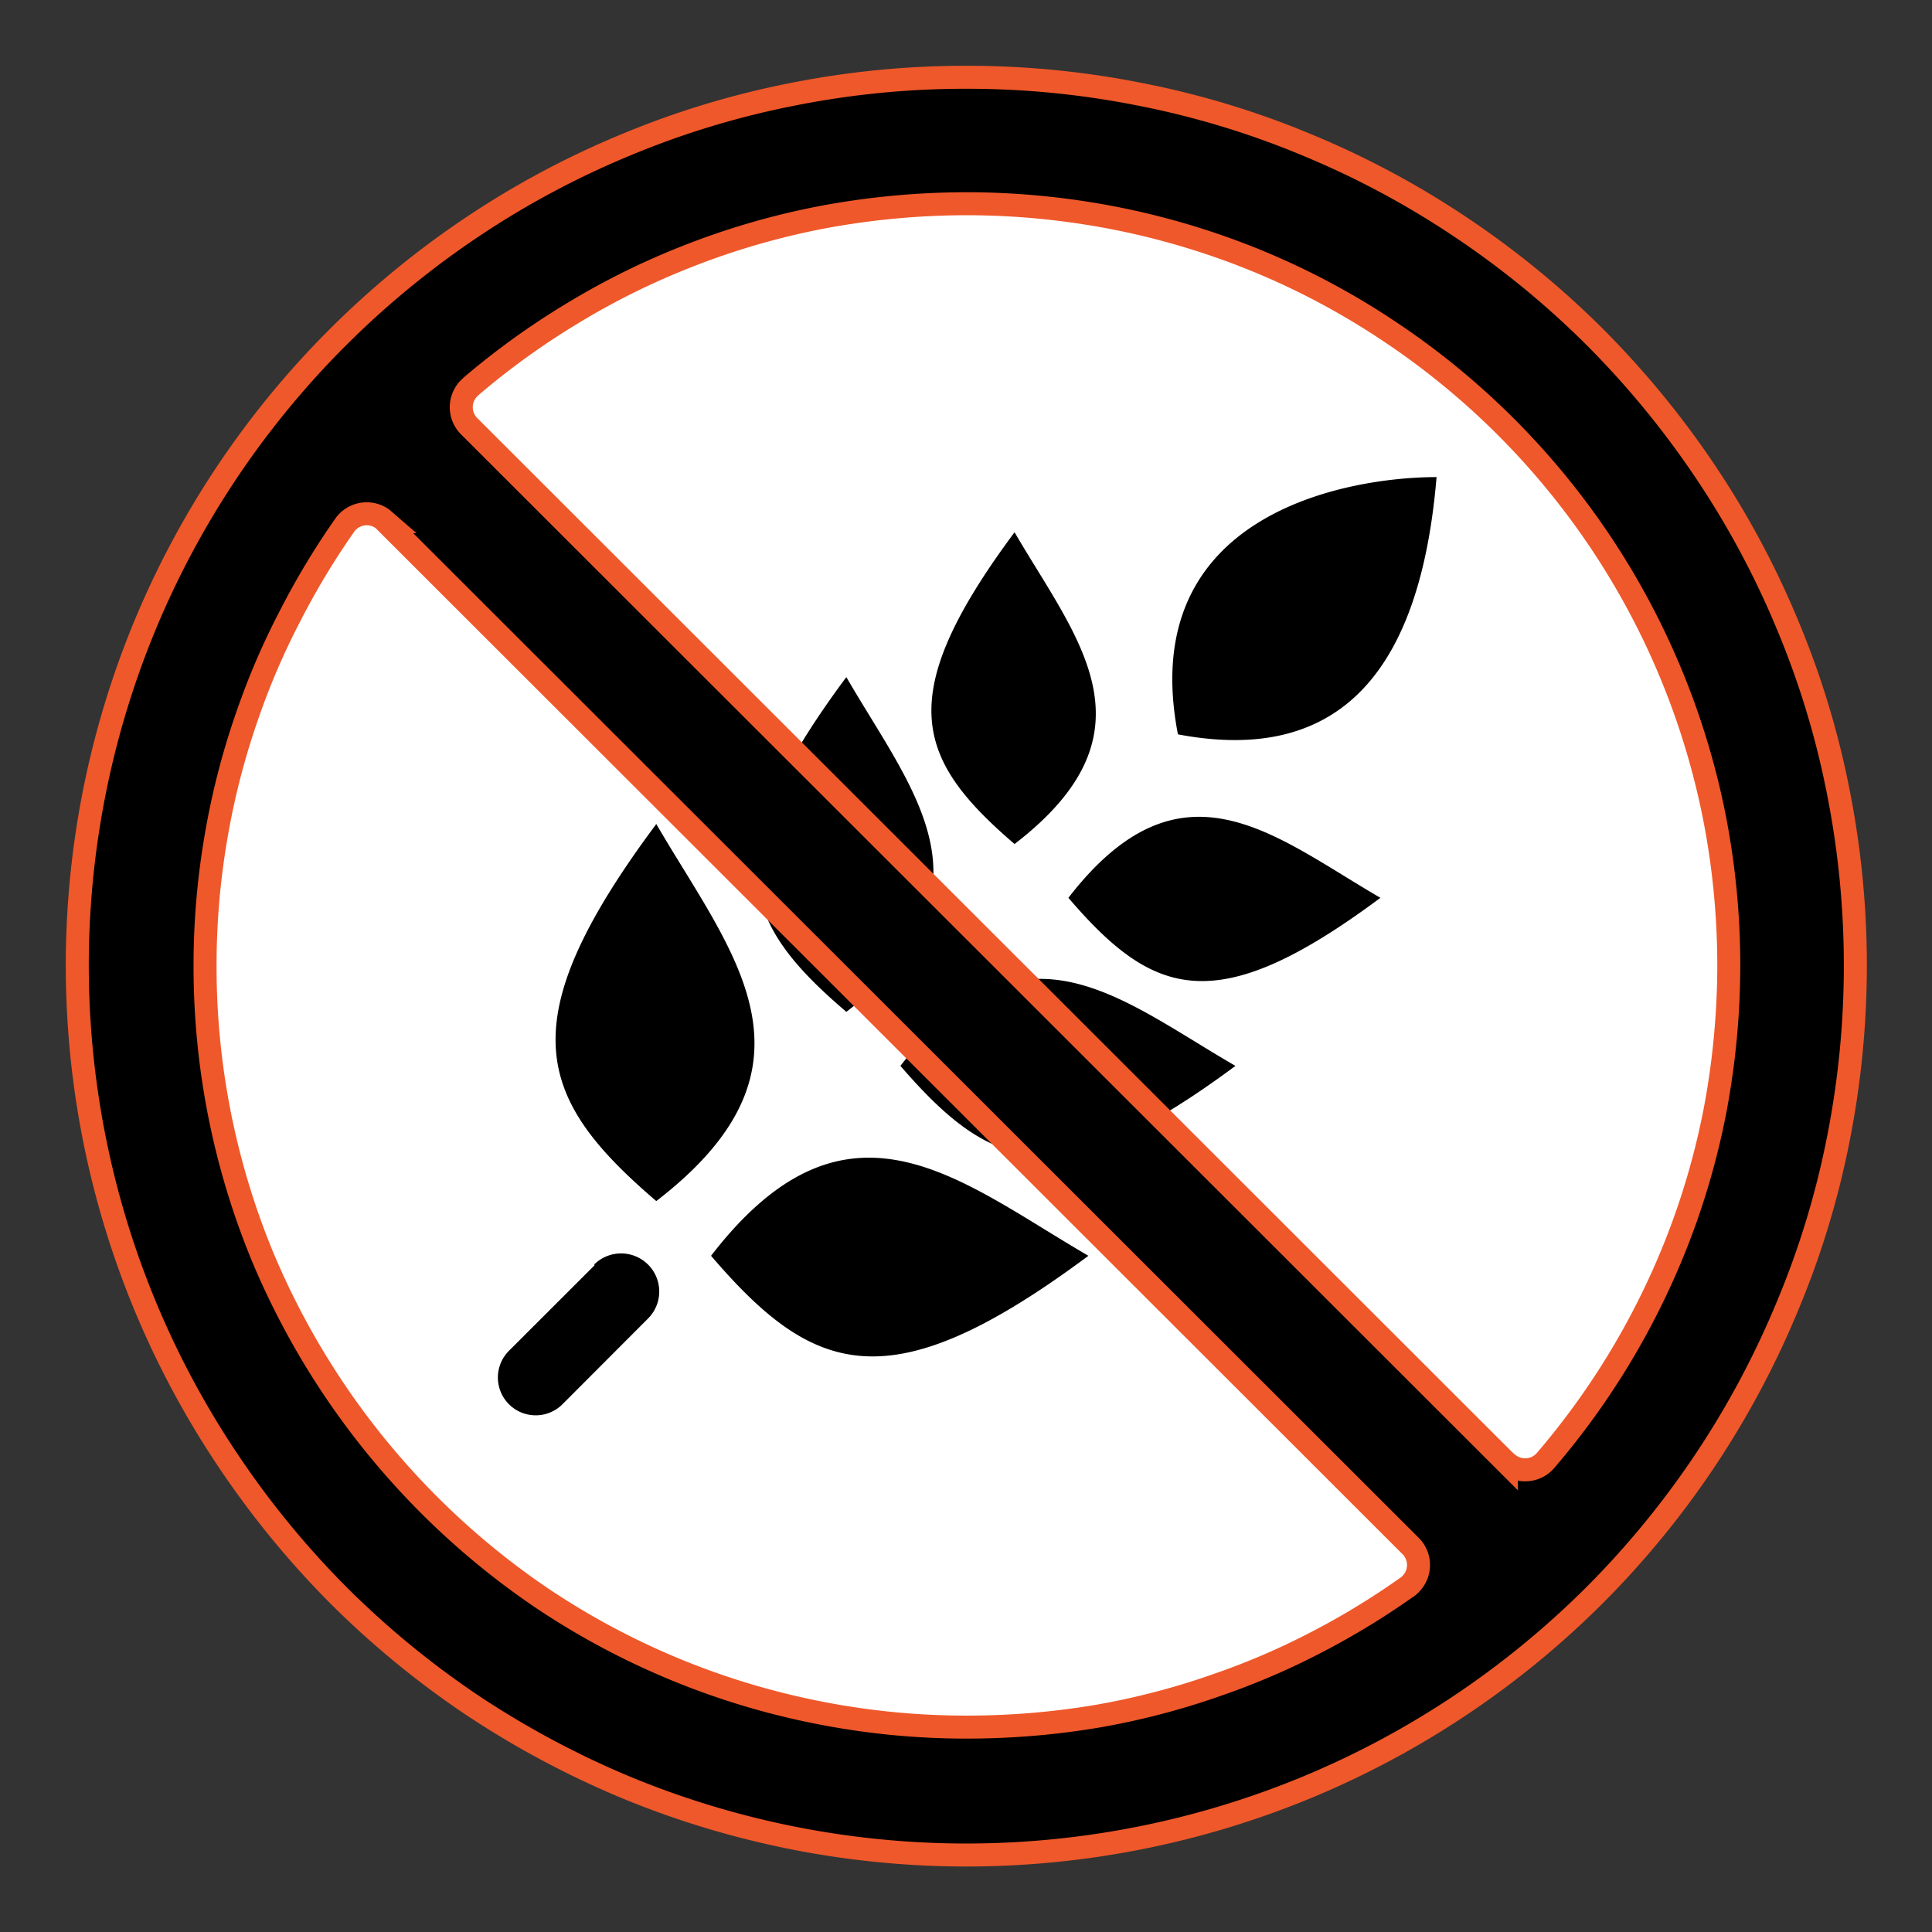
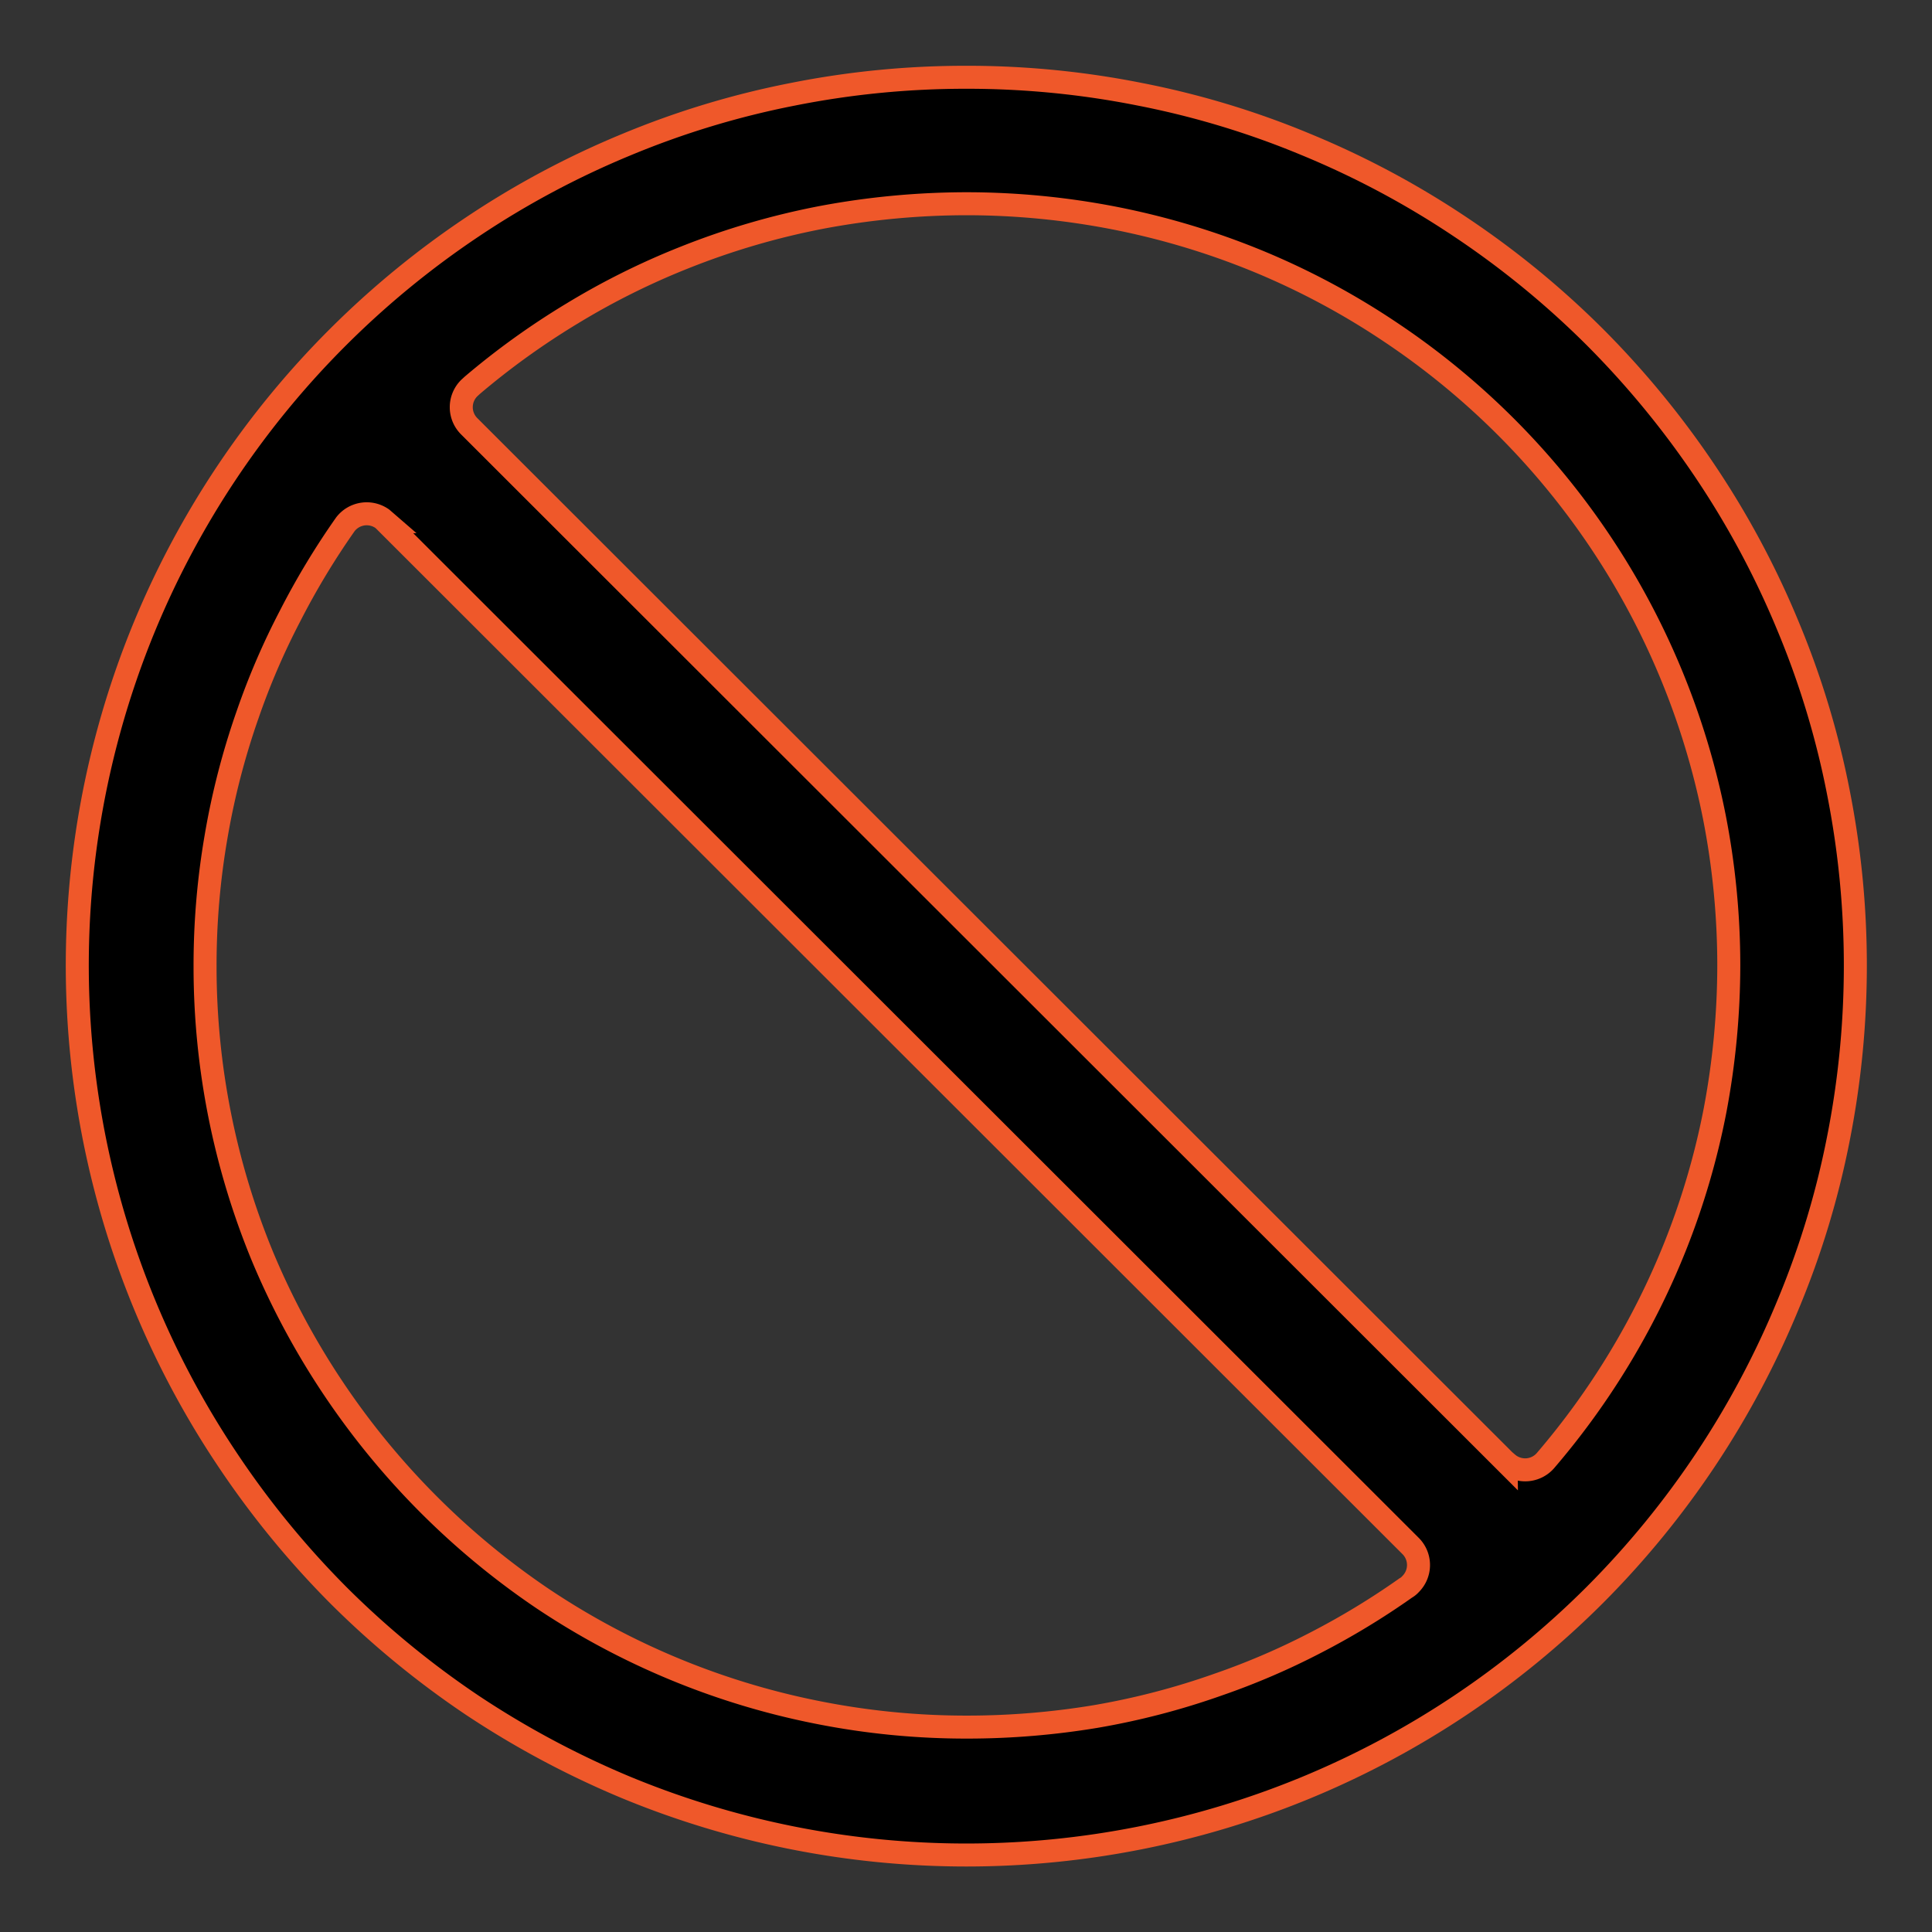
<svg xmlns="http://www.w3.org/2000/svg" id="Layer_1" data-name="Layer 1" viewBox="0 0 100 100" width="100px" height="100px">
  <rect x="0" y="0" width="100" height="100" fill="#333333" stroke="none" />
  <defs>
    <style>.cls-1{fill:#fff;}.cls-1,.cls-2{fill-rule:evenodd;}</style>
  </defs>
  <title>gluten-free</title>
  <g style="transform-origin: 3.421px -4.5e-05px;" transform="matrix(1.191, 0, 0, 1.19, 0.191, 4)">
-     <path class="cls-1" d="M42.39,5.3A33.34,33.34,0,1,1,9.05,38.63,33.34,33.34,0,0,1,42.39,5.3Z" />
-     <path class="cls-2" d="M51.58,28.58c6.34,1.2,10.46-1.85,11.24-11.19-3.74,0-13.11,1.51-11.24,11.19ZM39.52,43c4,4.63,6.88,5.71,14.56,0-5-2.89-9.3-6.83-14.56,0Zm7.3-7.31c3.69,4.31,6.42,5.32,13.56,0-4.63-2.69-8.65-6.36-13.56,0ZM28.91,48.88c-5.21-4.46-6.43-7.76,0-16.4,3.26,5.61,7.7,10.47,0,16.4Zm8.26-8.23c-4.63-3.95-5.71-6.88,0-14.56,2.89,5,6.83,9.3,0,14.56Zm7.31-7.3c-4.3-3.69-5.31-6.41,0-13.56,2.7,4.64,6.37,8.66,0,13.56ZM31.29,51.26c4.46,5.21,7.76,6.43,16.4,0-5.61-3.26-10.47-7.7-16.4,0Zm-5.07.37A1.64,1.64,0,0,1,28.54,54l-3.71,3.72a1.64,1.64,0,0,1-2.32-2.33l3.71-3.71Z" />
+     <path class="cls-1" d="M42.39,5.3Z" />
    <path d="M42.39,0a38.28,38.28,0,0,0-7.55.74,37.56,37.56,0,0,0-7.23,2.19A38.2,38.2,0,0,0,20.93,6.5a38.77,38.77,0,0,0-5.86,4.81A38.63,38.63,0,0,0,6.68,23.86a38.66,38.66,0,0,0,3.57,36.23A39.22,39.22,0,0,0,15.07,66l.06.06a39.08,39.08,0,0,0,5.8,4.76,39.59,39.59,0,0,0,6.68,3.57,38.68,38.68,0,0,0,29.55,0A38.63,38.63,0,0,0,69.71,66,38.75,38.75,0,0,0,78.09,53.4a37.46,37.46,0,0,0,2.19-7.22,38.83,38.83,0,0,0,0-15.09,37.34,37.34,0,0,0-2.19-7.23,38.2,38.2,0,0,0-3.57-6.68,39.24,39.24,0,0,0-4.81-5.87A38.63,38.63,0,0,0,63.84,6.5a38.2,38.2,0,0,0-6.68-3.57A37.34,37.34,0,0,0,49.93.74,38.26,38.26,0,0,0,42.39,0ZM17.14,19.33,61.69,63.88a1.17,1.17,0,0,1,0,1.66.83.83,0,0,1-.21.17,33,33,0,0,1-3.9,2.37,31.46,31.46,0,0,1-4.25,1.83A32.17,32.17,0,0,1,48,71.3a34.1,34.1,0,0,1-5.56.46,33,33,0,0,1-6.48-.63A33,33,0,0,1,24,66.19a33.49,33.49,0,0,1-5-4.13,33.6,33.6,0,0,1-7.2-10.76,33.08,33.08,0,0,1-2.5-12.54v-.13a32.91,32.91,0,0,1,.47-5.55,32.54,32.54,0,0,1,1.39-5.39,31.46,31.46,0,0,1,1.83-4.25,33.18,33.18,0,0,1,2.41-4A1.17,1.17,0,0,1,17,19.2l.15.13Zm48.7,40.91L20.78,15.18a1.17,1.17,0,0,1,0-1.66l.13-.12a33.12,33.12,0,0,1,4.35-3.13,32.26,32.26,0,0,1,4.85-2.42,32.75,32.75,0,0,1,6-1.76,34.17,34.17,0,0,1,6.27-.59,33.64,33.64,0,0,1,6.47.63A33.19,33.19,0,0,1,55.06,8a32.7,32.7,0,0,1,5.72,3.06A33.11,33.11,0,0,1,74.89,32.16a33.64,33.64,0,0,1,.63,6.47,34.17,34.17,0,0,1-.59,6.27,32.75,32.75,0,0,1-1.76,6,33.28,33.28,0,0,1-5.61,9.26,1.17,1.17,0,0,1-1.65.13l-.07-.06Z" style="stroke: rgb(239, 88, 42);" />
  </g>
</svg>